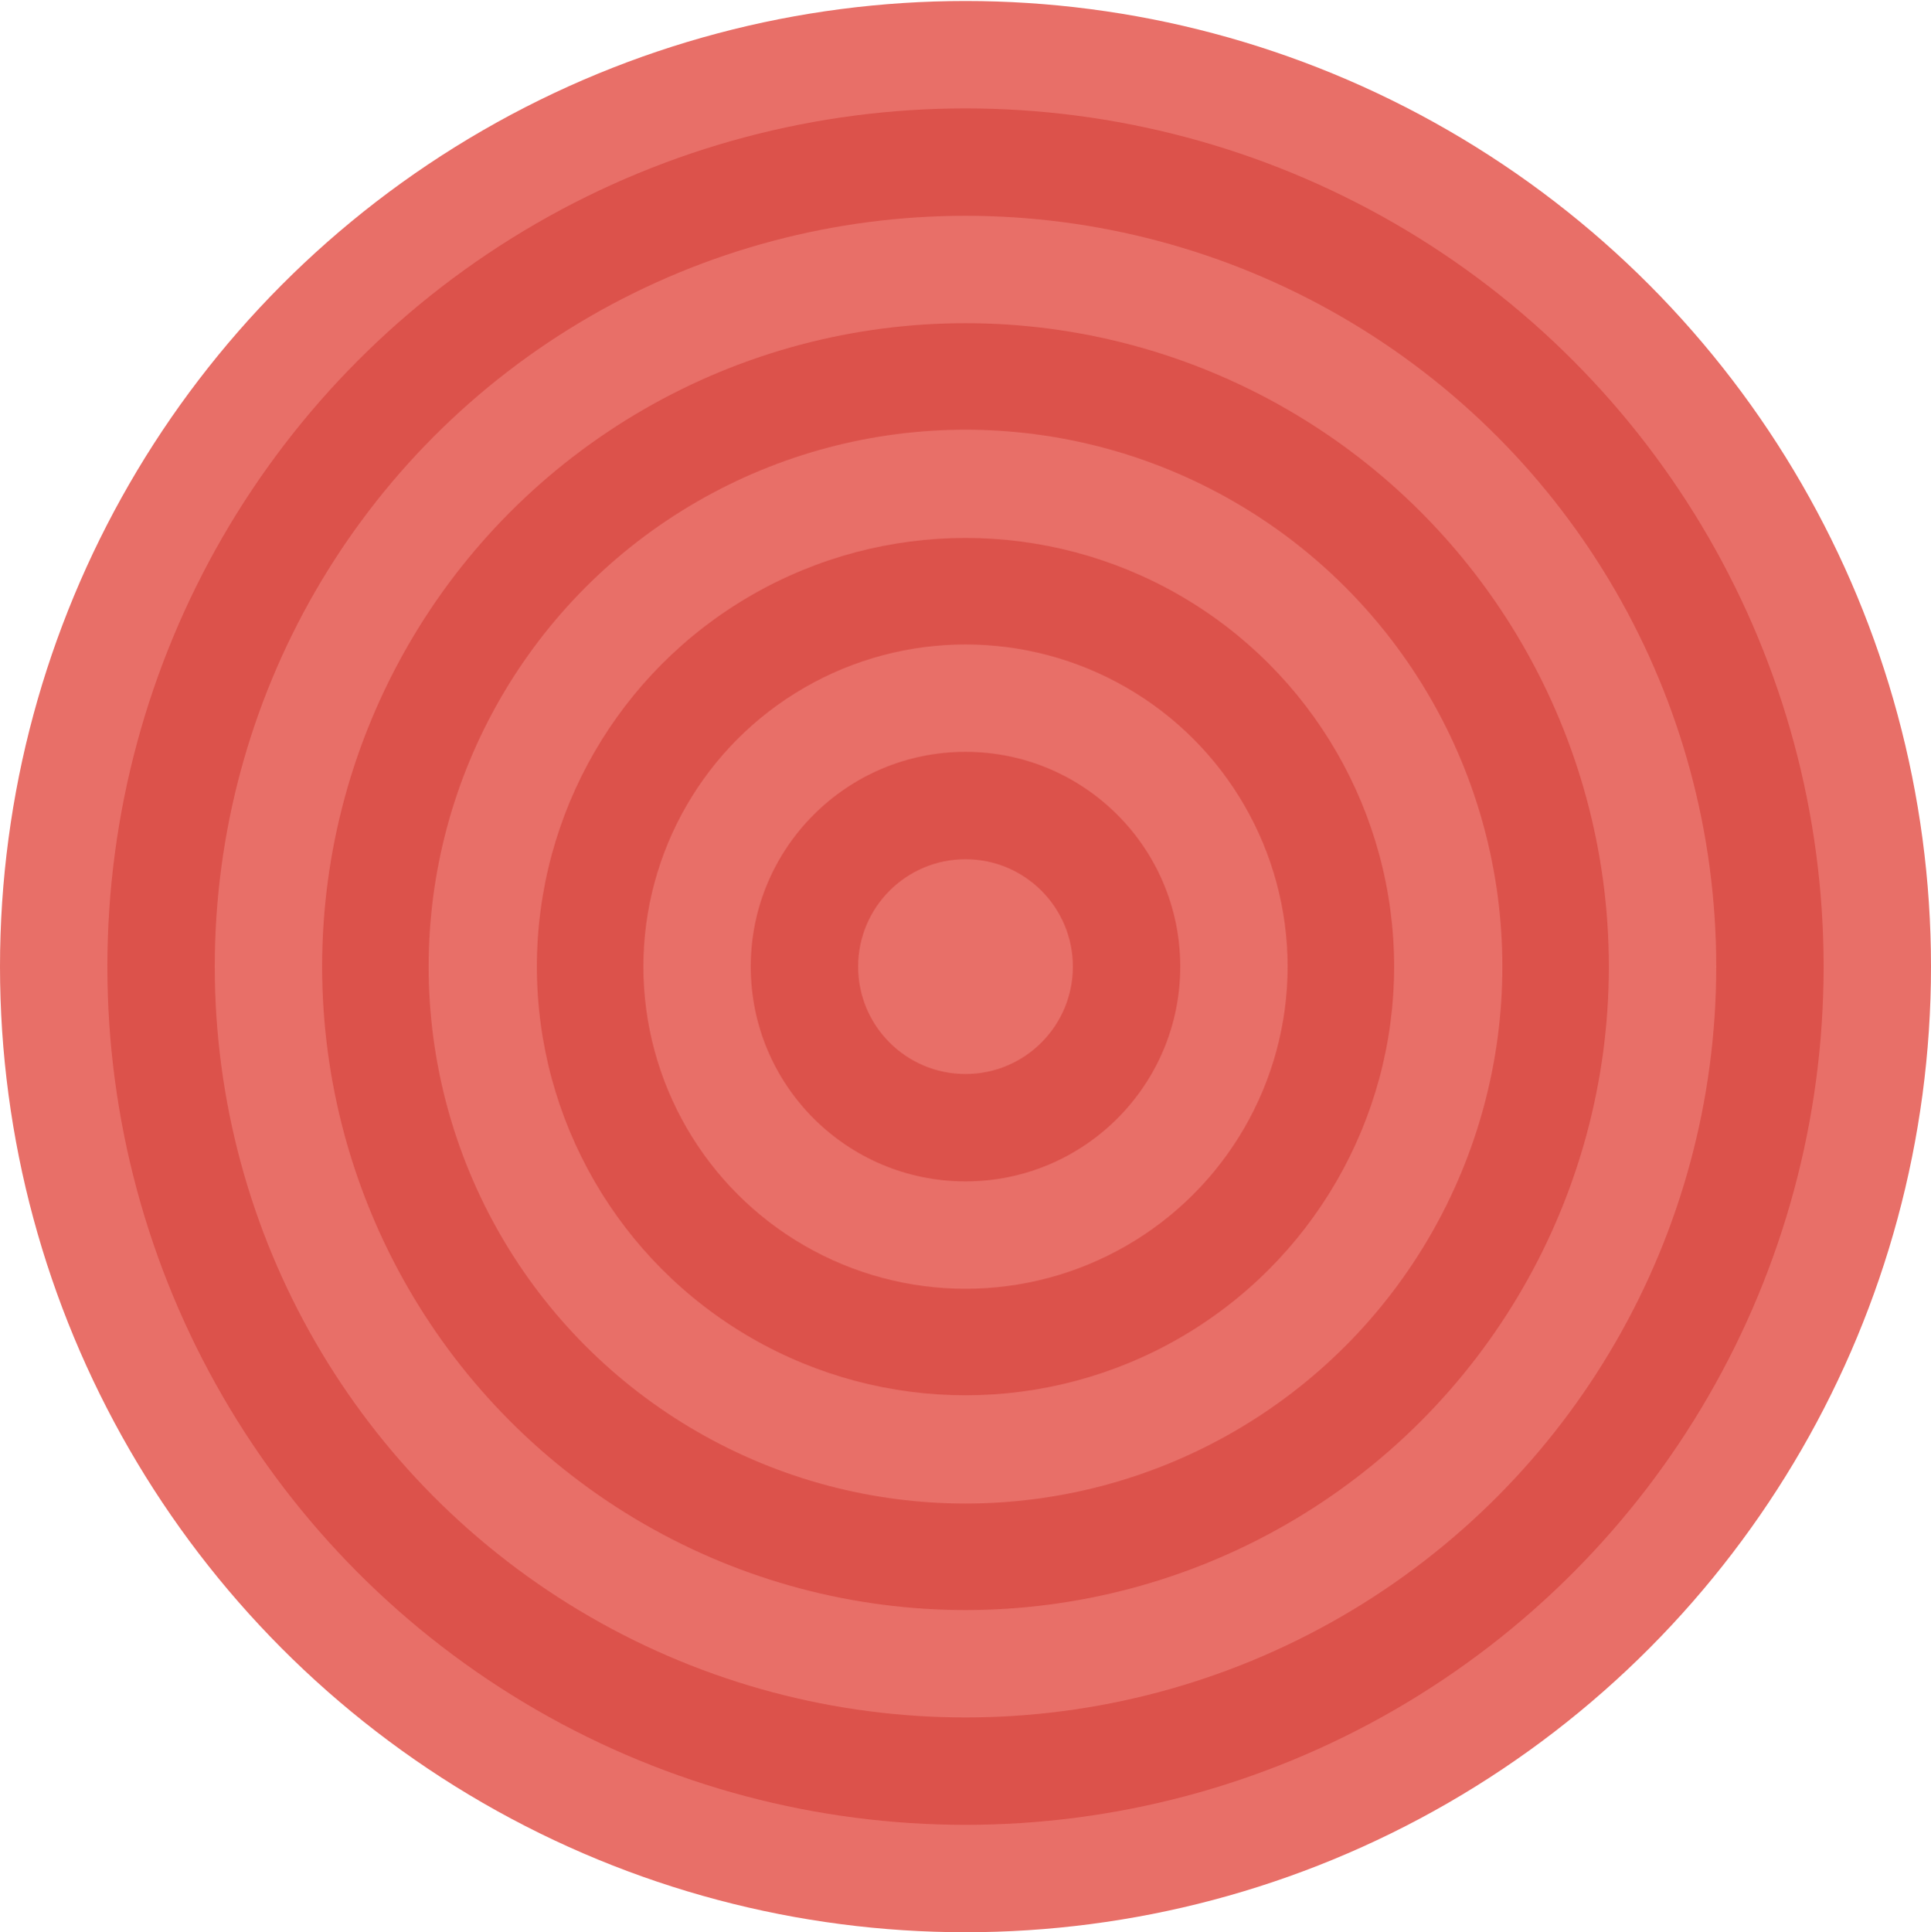
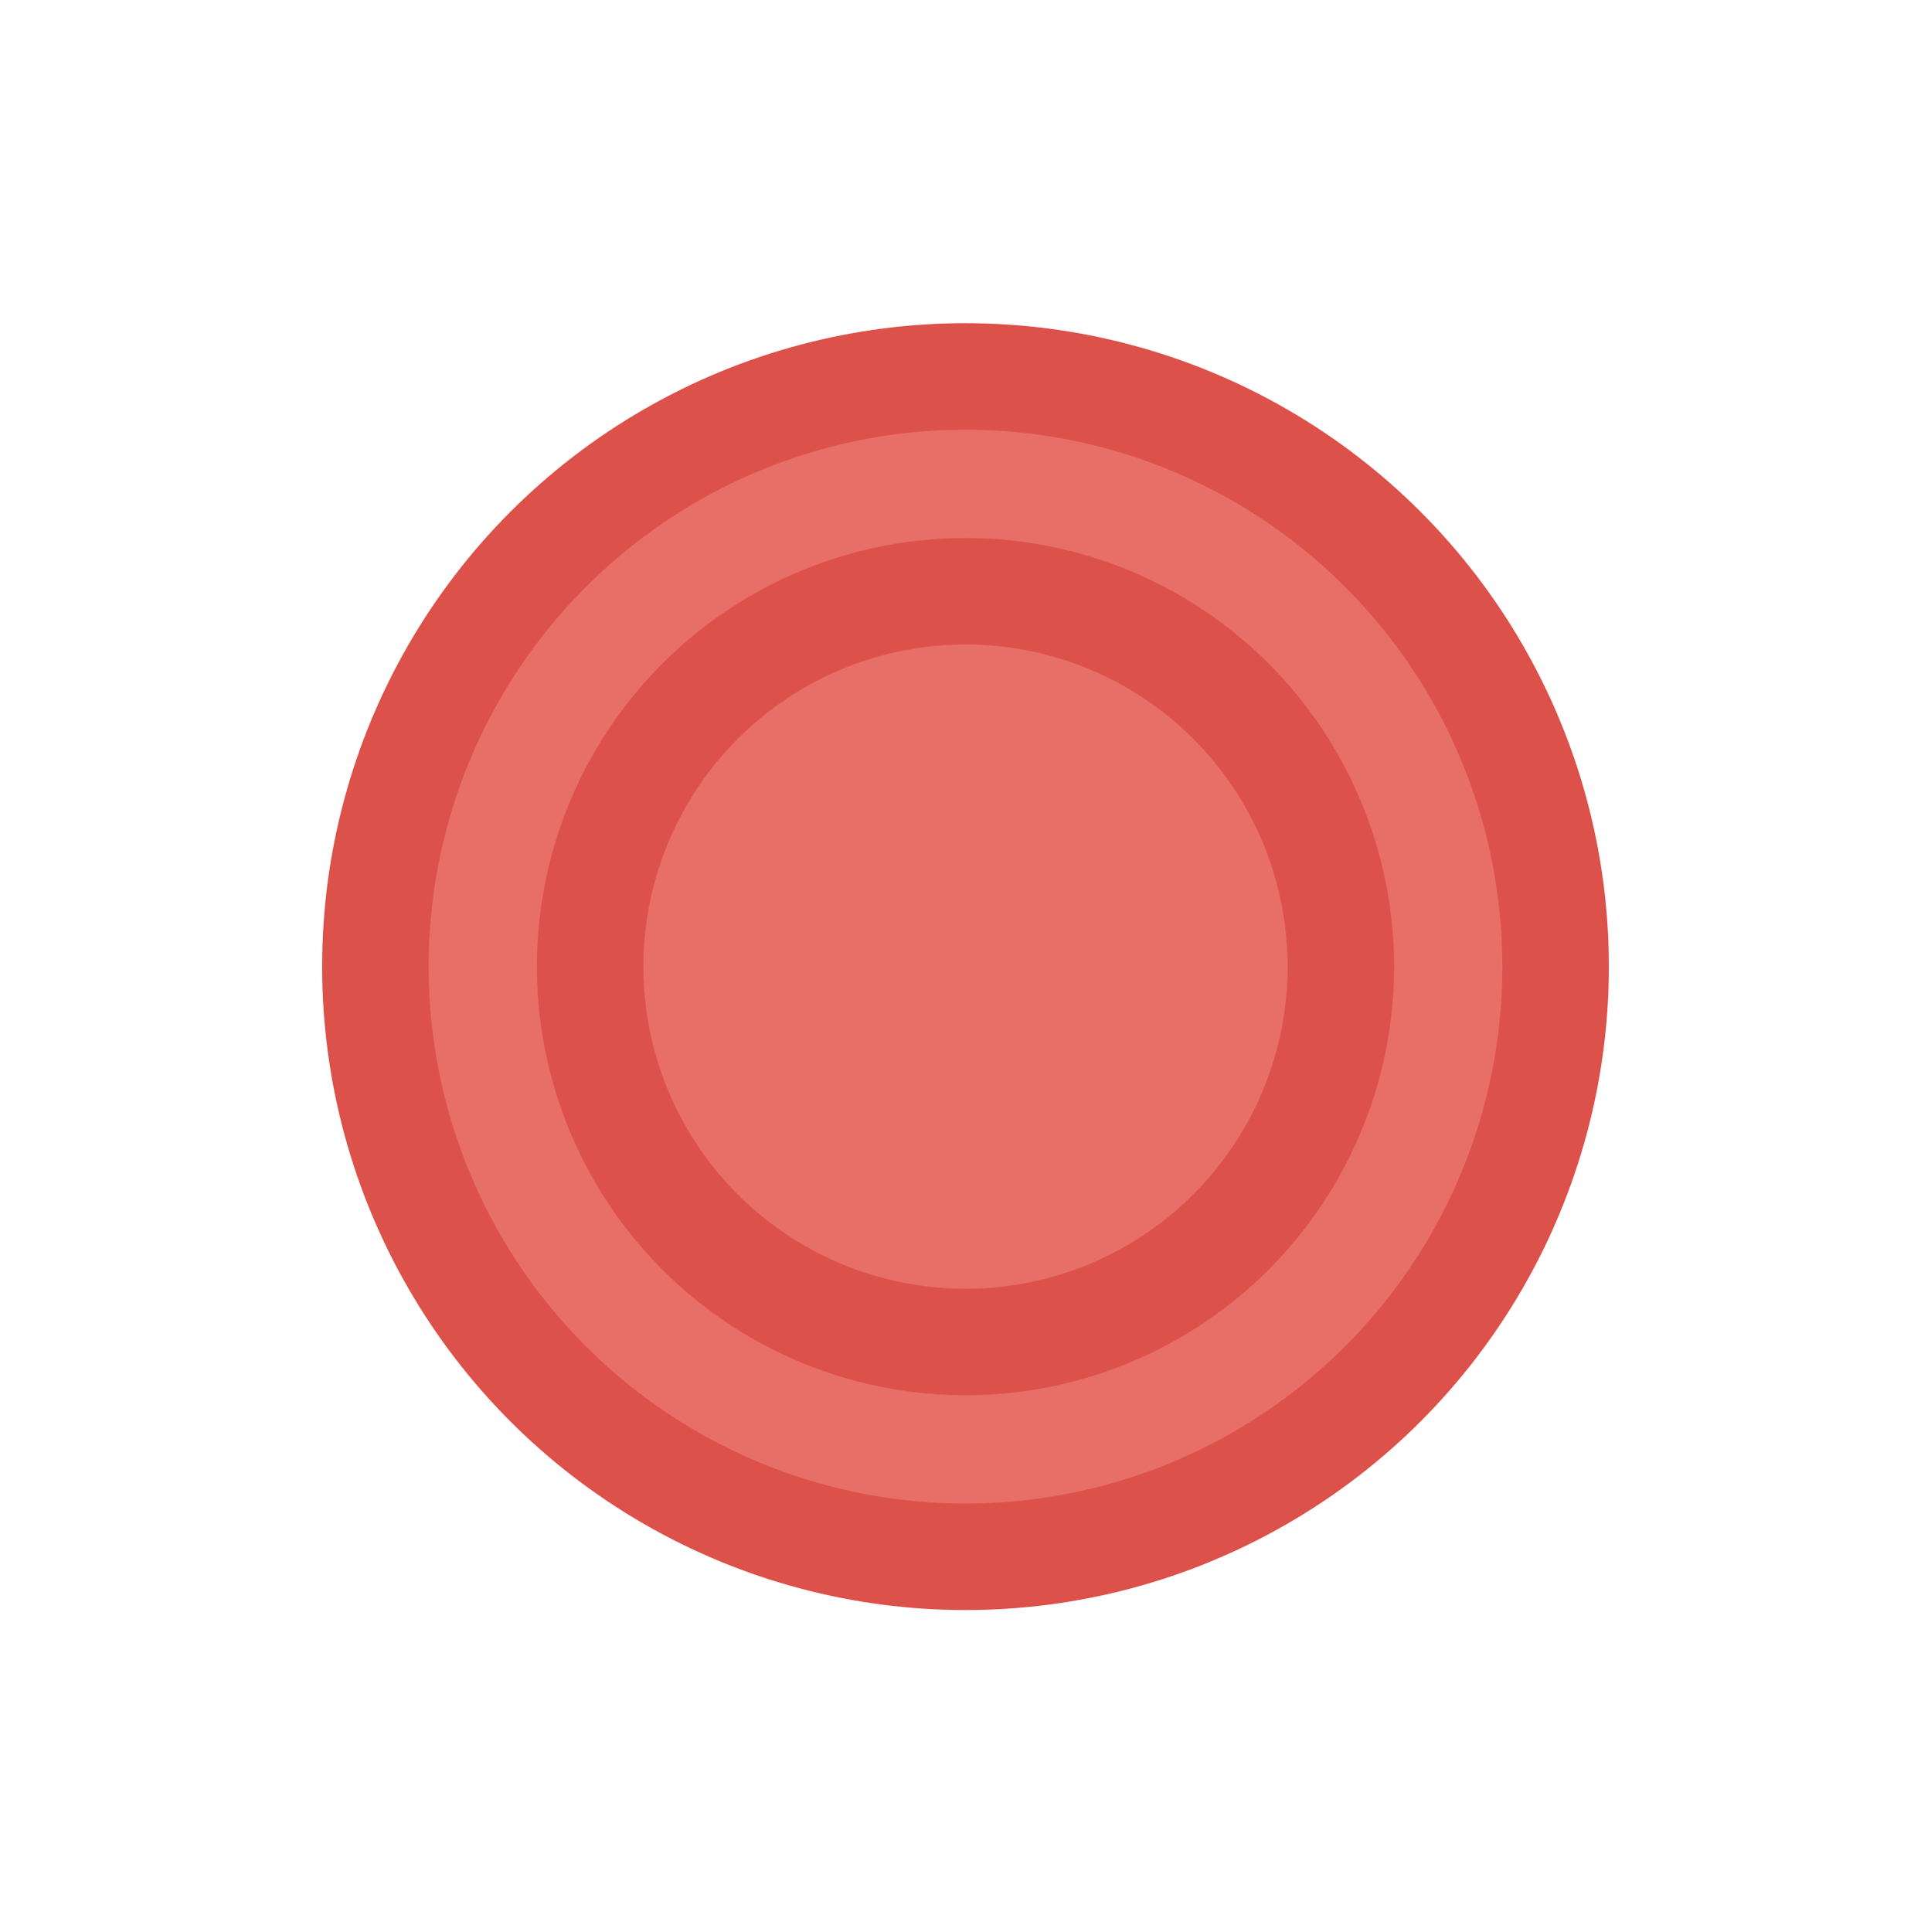
<svg xmlns="http://www.w3.org/2000/svg" width="1674" height="1675" viewBox="0 0 1674 1675" fill="none">
-   <circle cx="837" cy="837.875" r="93.083" fill="#DC524B" />
-   <circle cx="837" cy="837.875" r="837" fill="#E86F68" />
-   <circle cx="837" cy="837.875" r="743.917" fill="#DC524B" />
-   <circle cx="837" cy="837.875" r="650.833" fill="#E86F68" />
  <circle cx="837" cy="837.875" r="557.75" fill="#DC524B" />
  <circle cx="837" cy="837.875" r="465.417" fill="#E86F68" />
  <circle cx="837" cy="837.875" r="371.583" fill="#DC524B" />
  <circle cx="837" cy="837.875" r="279.25" fill="#E86F68" />
-   <circle cx="837" cy="837.875" r="186.167" fill="#DC524B" />
  <circle cx="837" cy="837.875" r="93.083" fill="#E86F68" />
</svg>